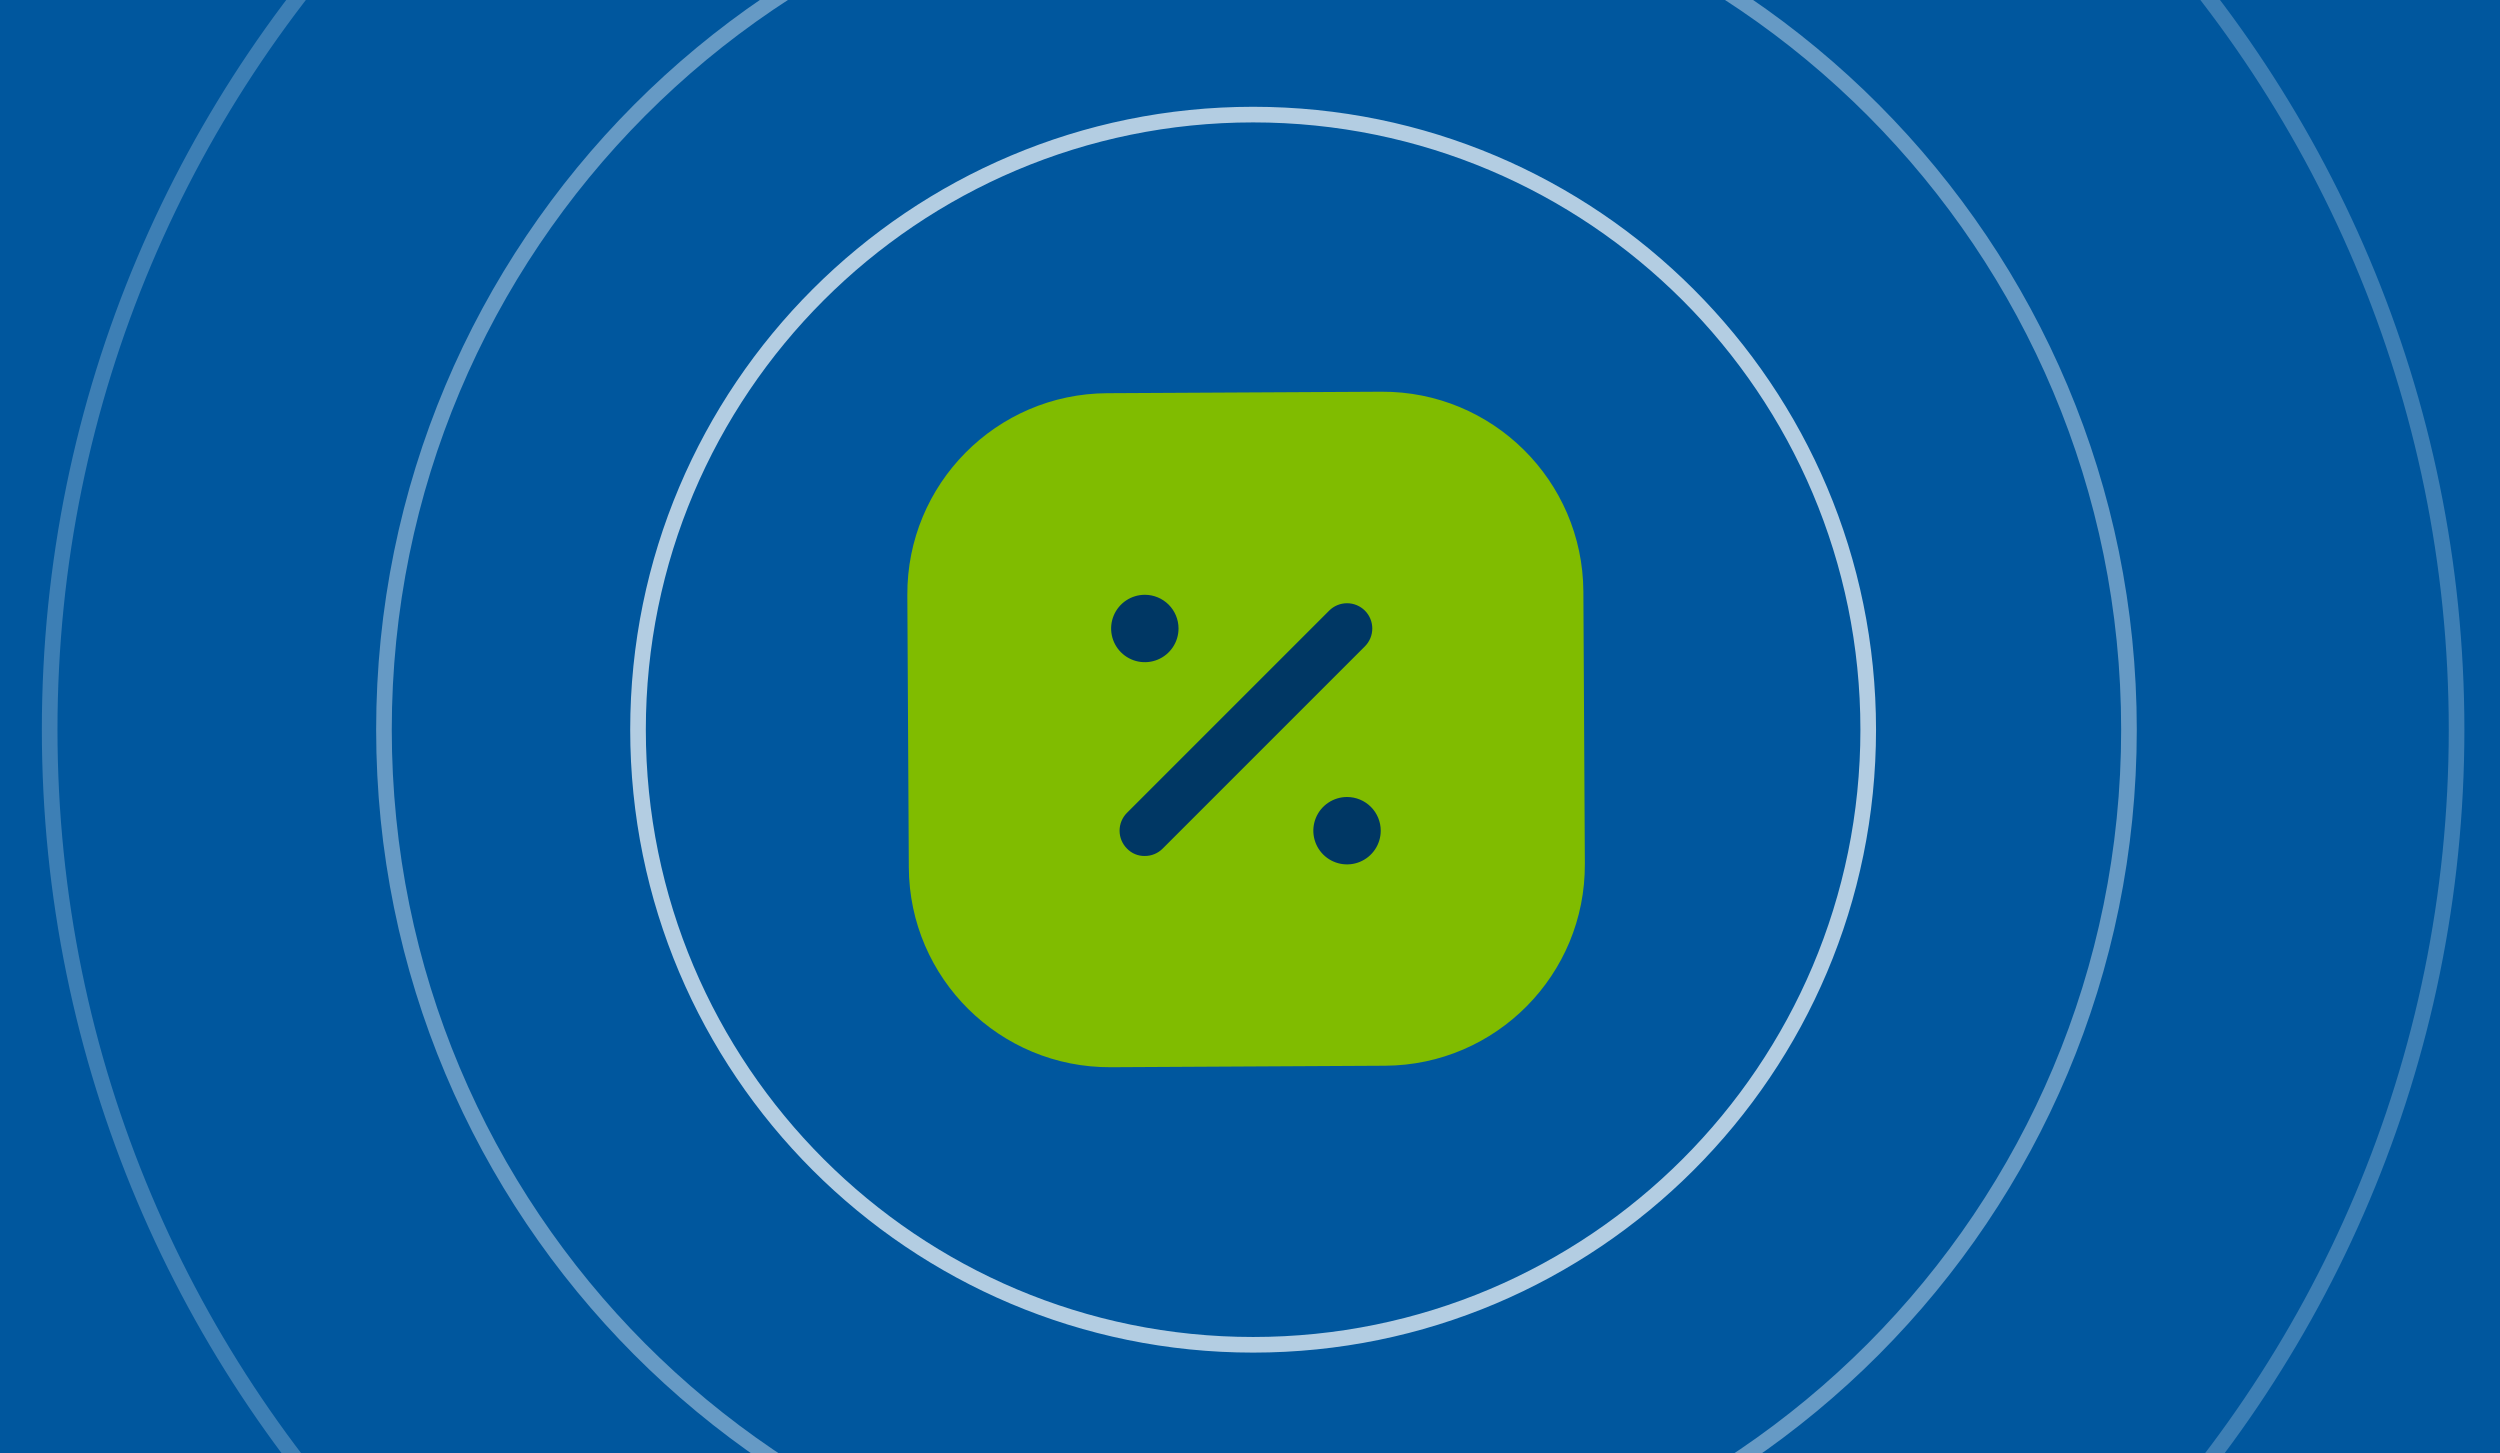
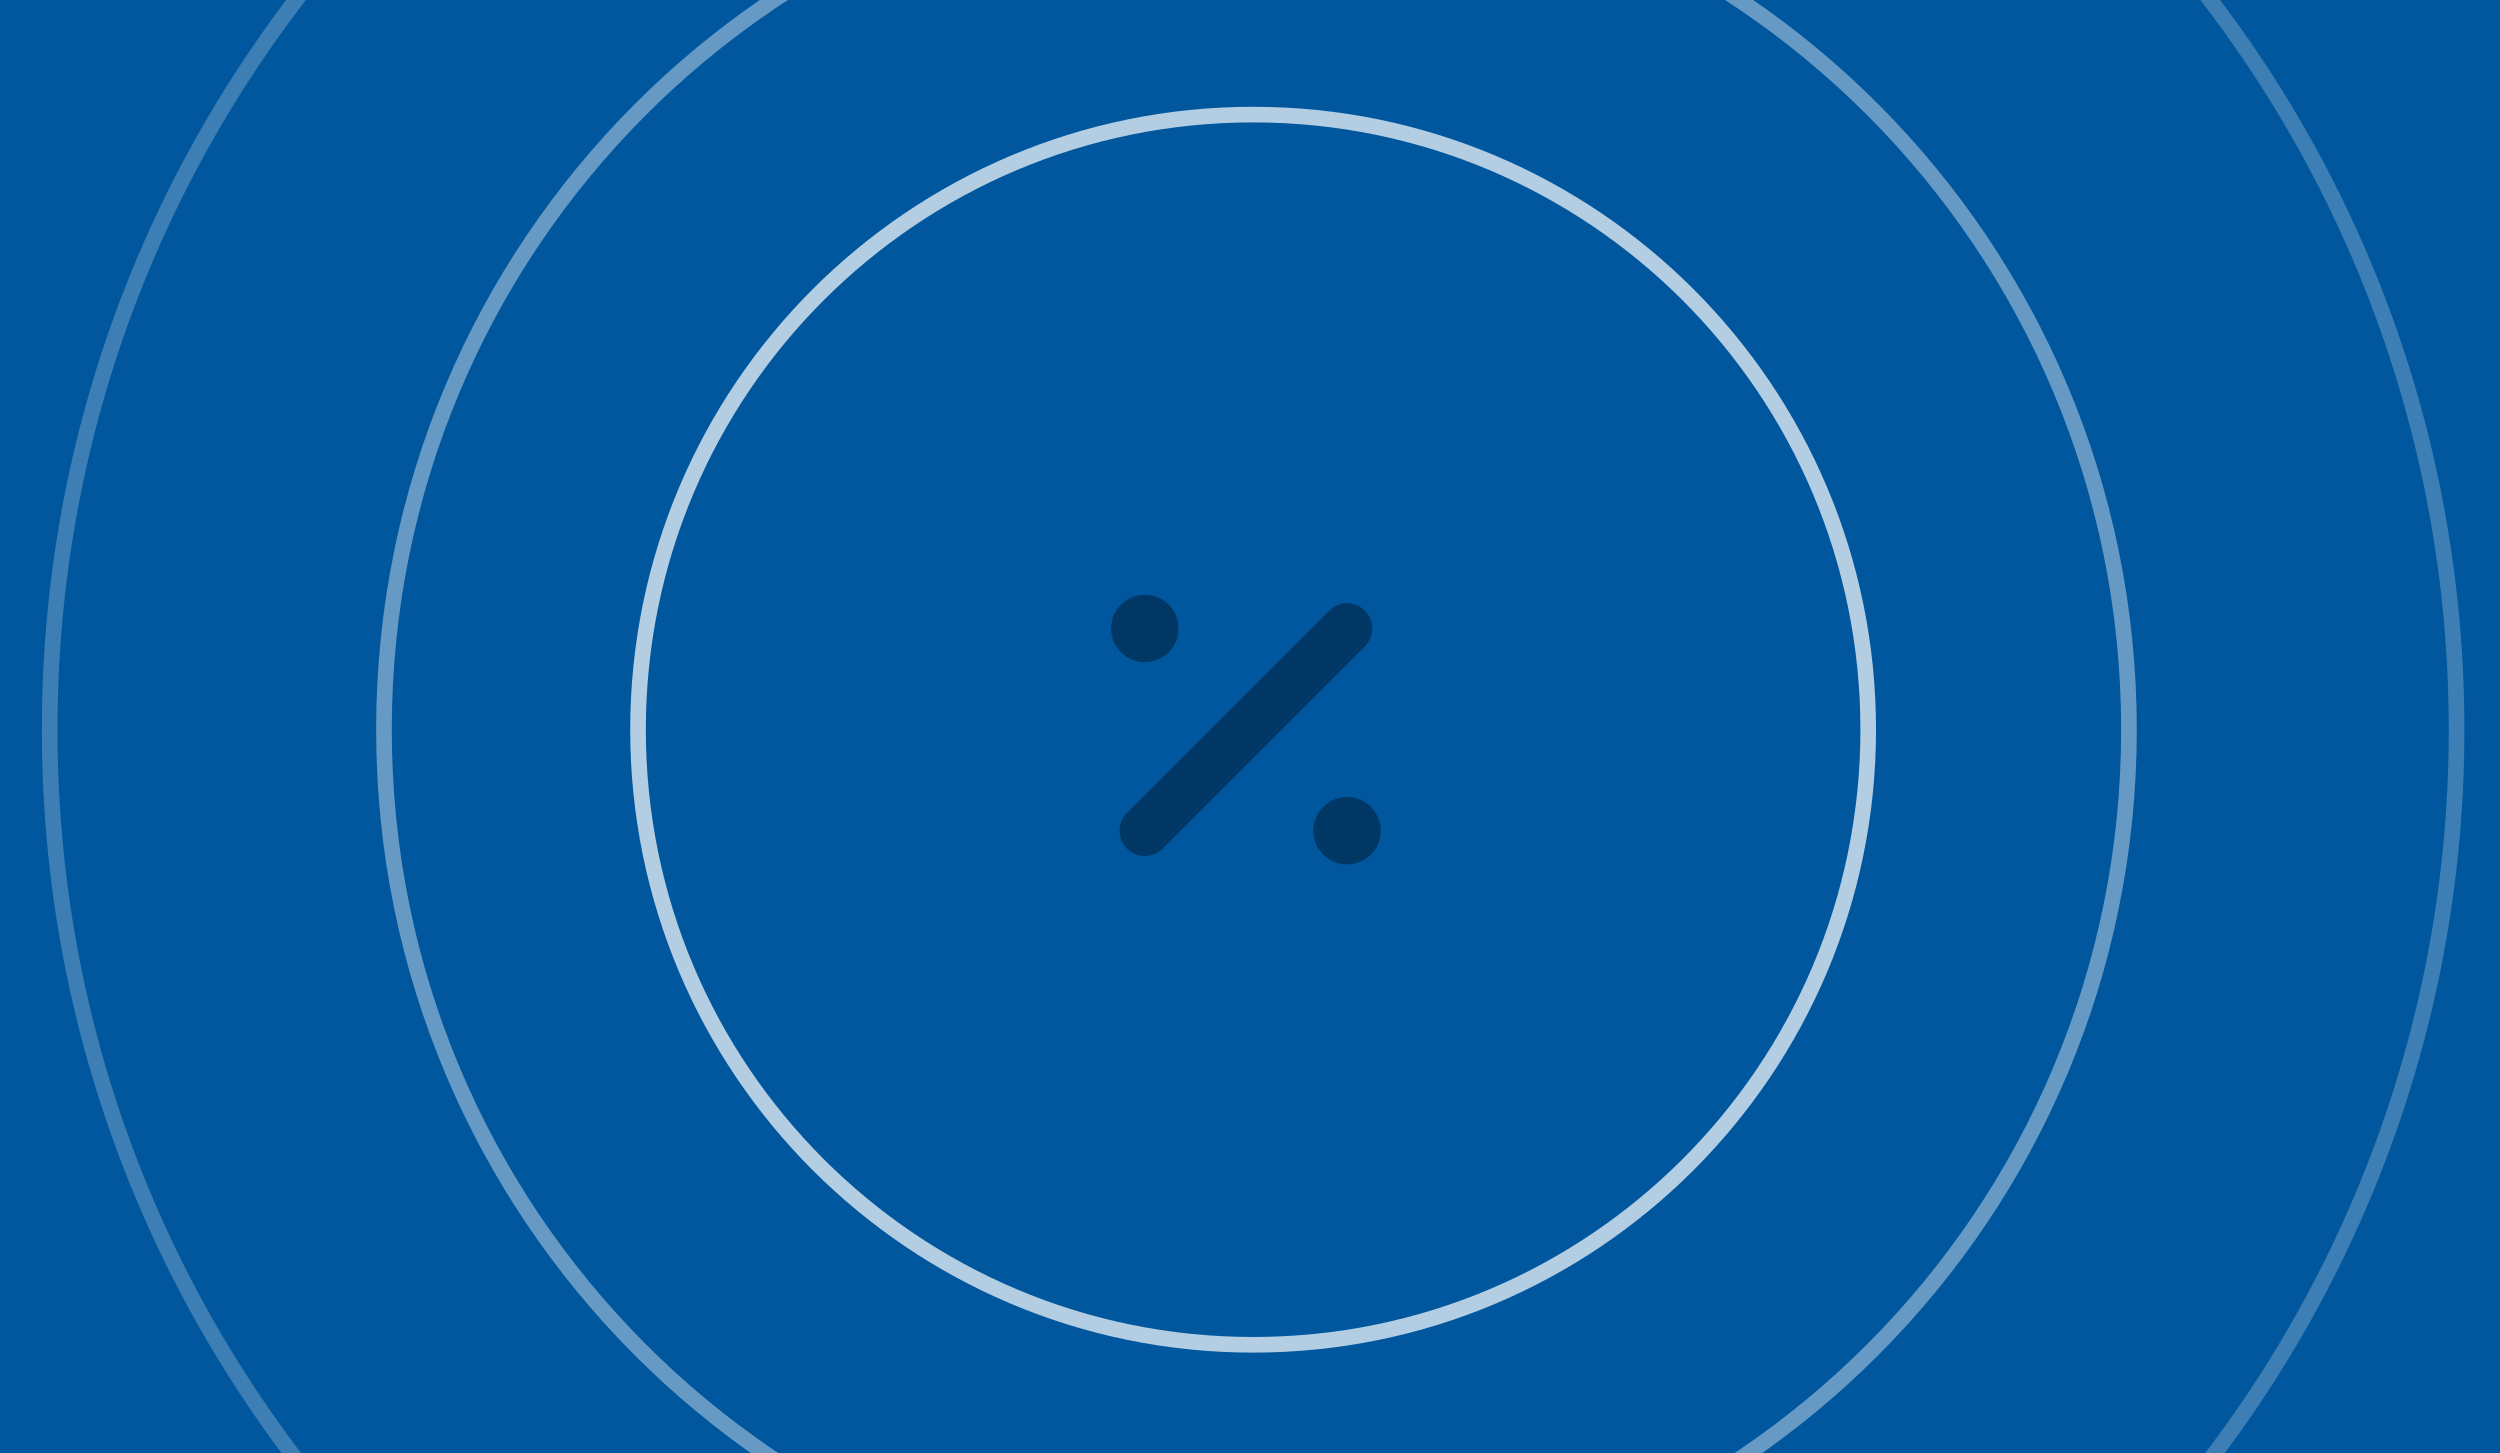
<svg xmlns="http://www.w3.org/2000/svg" width="320" height="186" viewBox="0 0 320 186" fill="none">
  <rect x="0" y="0" width="320" height="186" fill="#808080" stroke="none" />
  <g clip-path="url(#clip0_4715_3199)">
    <rect width="320" height="186" fill="#00579E" />
    <path d="M160.399 172.134C203.882 172.134 239.132 136.884 239.132 93.401C239.132 49.918 203.882 14.668 160.399 14.668C116.916 14.668 81.666 49.918 81.666 93.401C81.666 136.884 116.916 172.134 160.399 172.134Z" stroke="white" stroke-opacity="0.7" stroke-width="2" />
    <path opacity="0.8" d="M160.828 205.506C222.507 205.506 272.508 155.314 272.508 93.398C272.508 31.482 222.507 -18.711 160.828 -18.711C99.148 -18.711 49.147 31.482 49.147 93.398C49.147 155.314 99.148 205.506 160.828 205.506Z" stroke="white" stroke-opacity="0.5" stroke-width="2" />
    <path opacity="0.4" d="M160.399 292.799C270.525 292.799 359.799 203.525 359.799 93.399C359.799 -16.726 270.525 -106 160.399 -106C50.274 -106 -39 -16.726 -39 93.399C-39 203.525 50.274 292.799 160.399 292.799Z" stroke="white" stroke-opacity="0.3" stroke-width="2" />
    <path opacity="0.6" d="M160.399 247.44C245.474 247.44 314.442 178.473 314.442 93.398C314.442 8.323 245.474 -60.645 160.399 -60.645C75.324 -60.645 6.357 8.323 6.357 93.398C6.357 178.473 75.324 247.44 160.399 247.44Z" stroke="white" stroke-opacity="0.4" stroke-width="2" />
-     <path d="M176.823 50.14L141.71 50.33C127.511 50.407 116.062 61.979 116.139 76.178L116.328 111.033C116.405 125.232 127.977 136.681 142.177 136.604L177.29 136.414C191.489 136.337 202.938 124.764 202.861 110.565L202.672 75.71C202.595 61.511 191.023 50.063 176.823 50.14Z" fill="#80BC00" />
    <path d="M146.538 109.565C146.112 109.574 145.688 109.495 145.294 109.331C144.901 109.168 144.545 108.924 144.251 108.616C143.645 108.009 143.305 107.187 143.305 106.329C143.305 105.472 143.645 104.65 144.251 104.043L170.134 78.16C170.741 77.554 171.563 77.214 172.42 77.214C173.278 77.214 174.1 77.554 174.707 78.16C175.313 78.767 175.653 79.589 175.653 80.447C175.653 81.304 175.313 82.126 174.707 82.733L148.824 108.616C148.525 108.918 148.169 109.158 147.777 109.321C147.384 109.484 146.963 109.567 146.538 109.565ZM146.538 76.133C145.684 76.133 144.85 76.386 144.141 76.86C143.432 77.334 142.879 78.007 142.552 78.796C142.226 79.584 142.14 80.451 142.307 81.288C142.473 82.125 142.884 82.894 143.487 83.497C144.091 84.1 144.859 84.511 145.696 84.677C146.533 84.844 147.4 84.758 148.188 84.432C148.977 84.106 149.65 83.553 150.124 82.843C150.598 82.134 150.851 81.3 150.851 80.447C150.851 79.302 150.397 78.205 149.588 77.396C148.779 76.587 147.682 76.133 146.538 76.133ZM172.42 102.016C171.567 102.016 170.733 102.269 170.024 102.743C169.314 103.217 168.761 103.89 168.435 104.678C168.108 105.467 168.023 106.334 168.189 107.171C168.356 108.008 168.767 108.776 169.37 109.38C169.973 109.983 170.742 110.394 171.579 110.56C172.416 110.727 173.283 110.641 174.071 110.315C174.859 109.988 175.533 109.435 176.007 108.726C176.481 108.017 176.734 107.182 176.734 106.329C176.734 105.185 176.28 104.088 175.471 103.279C174.662 102.47 173.564 102.016 172.42 102.016Z" fill="#003764" />
  </g>
  <defs>
    <clipPath id="clip0_4715_3199">
      <rect width="320" height="186" fill="white" />
    </clipPath>
  </defs>
</svg>